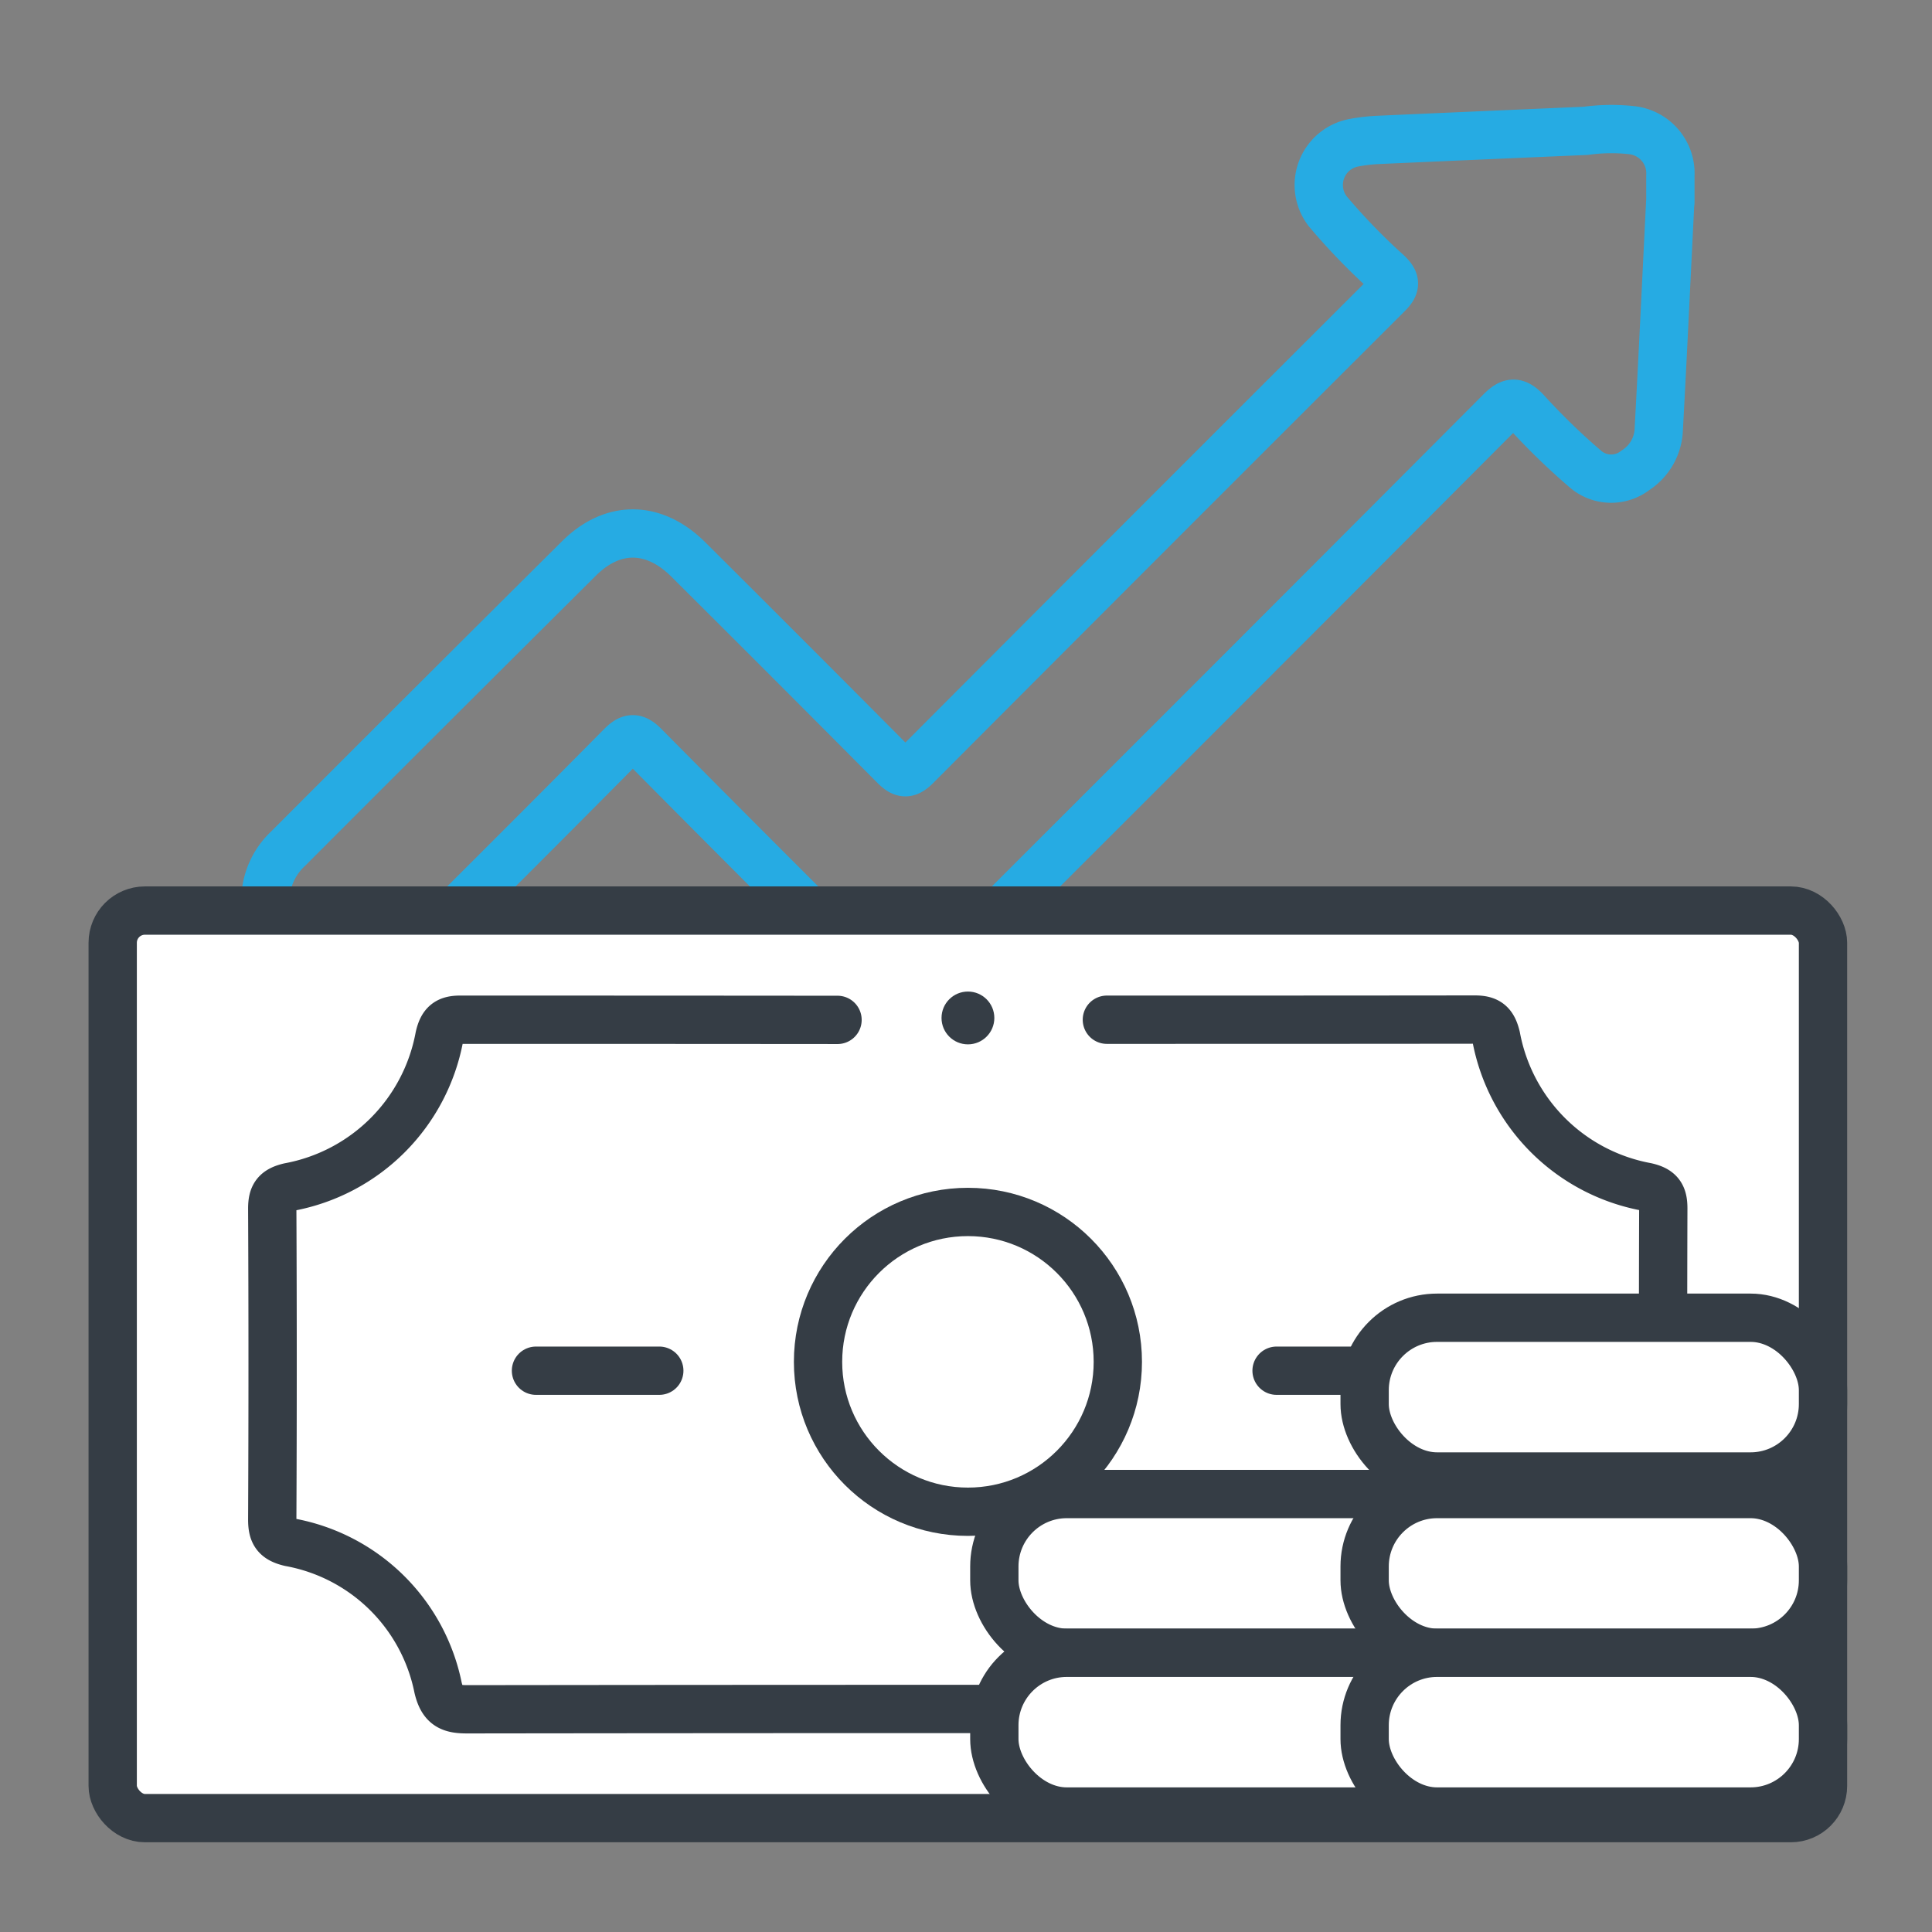
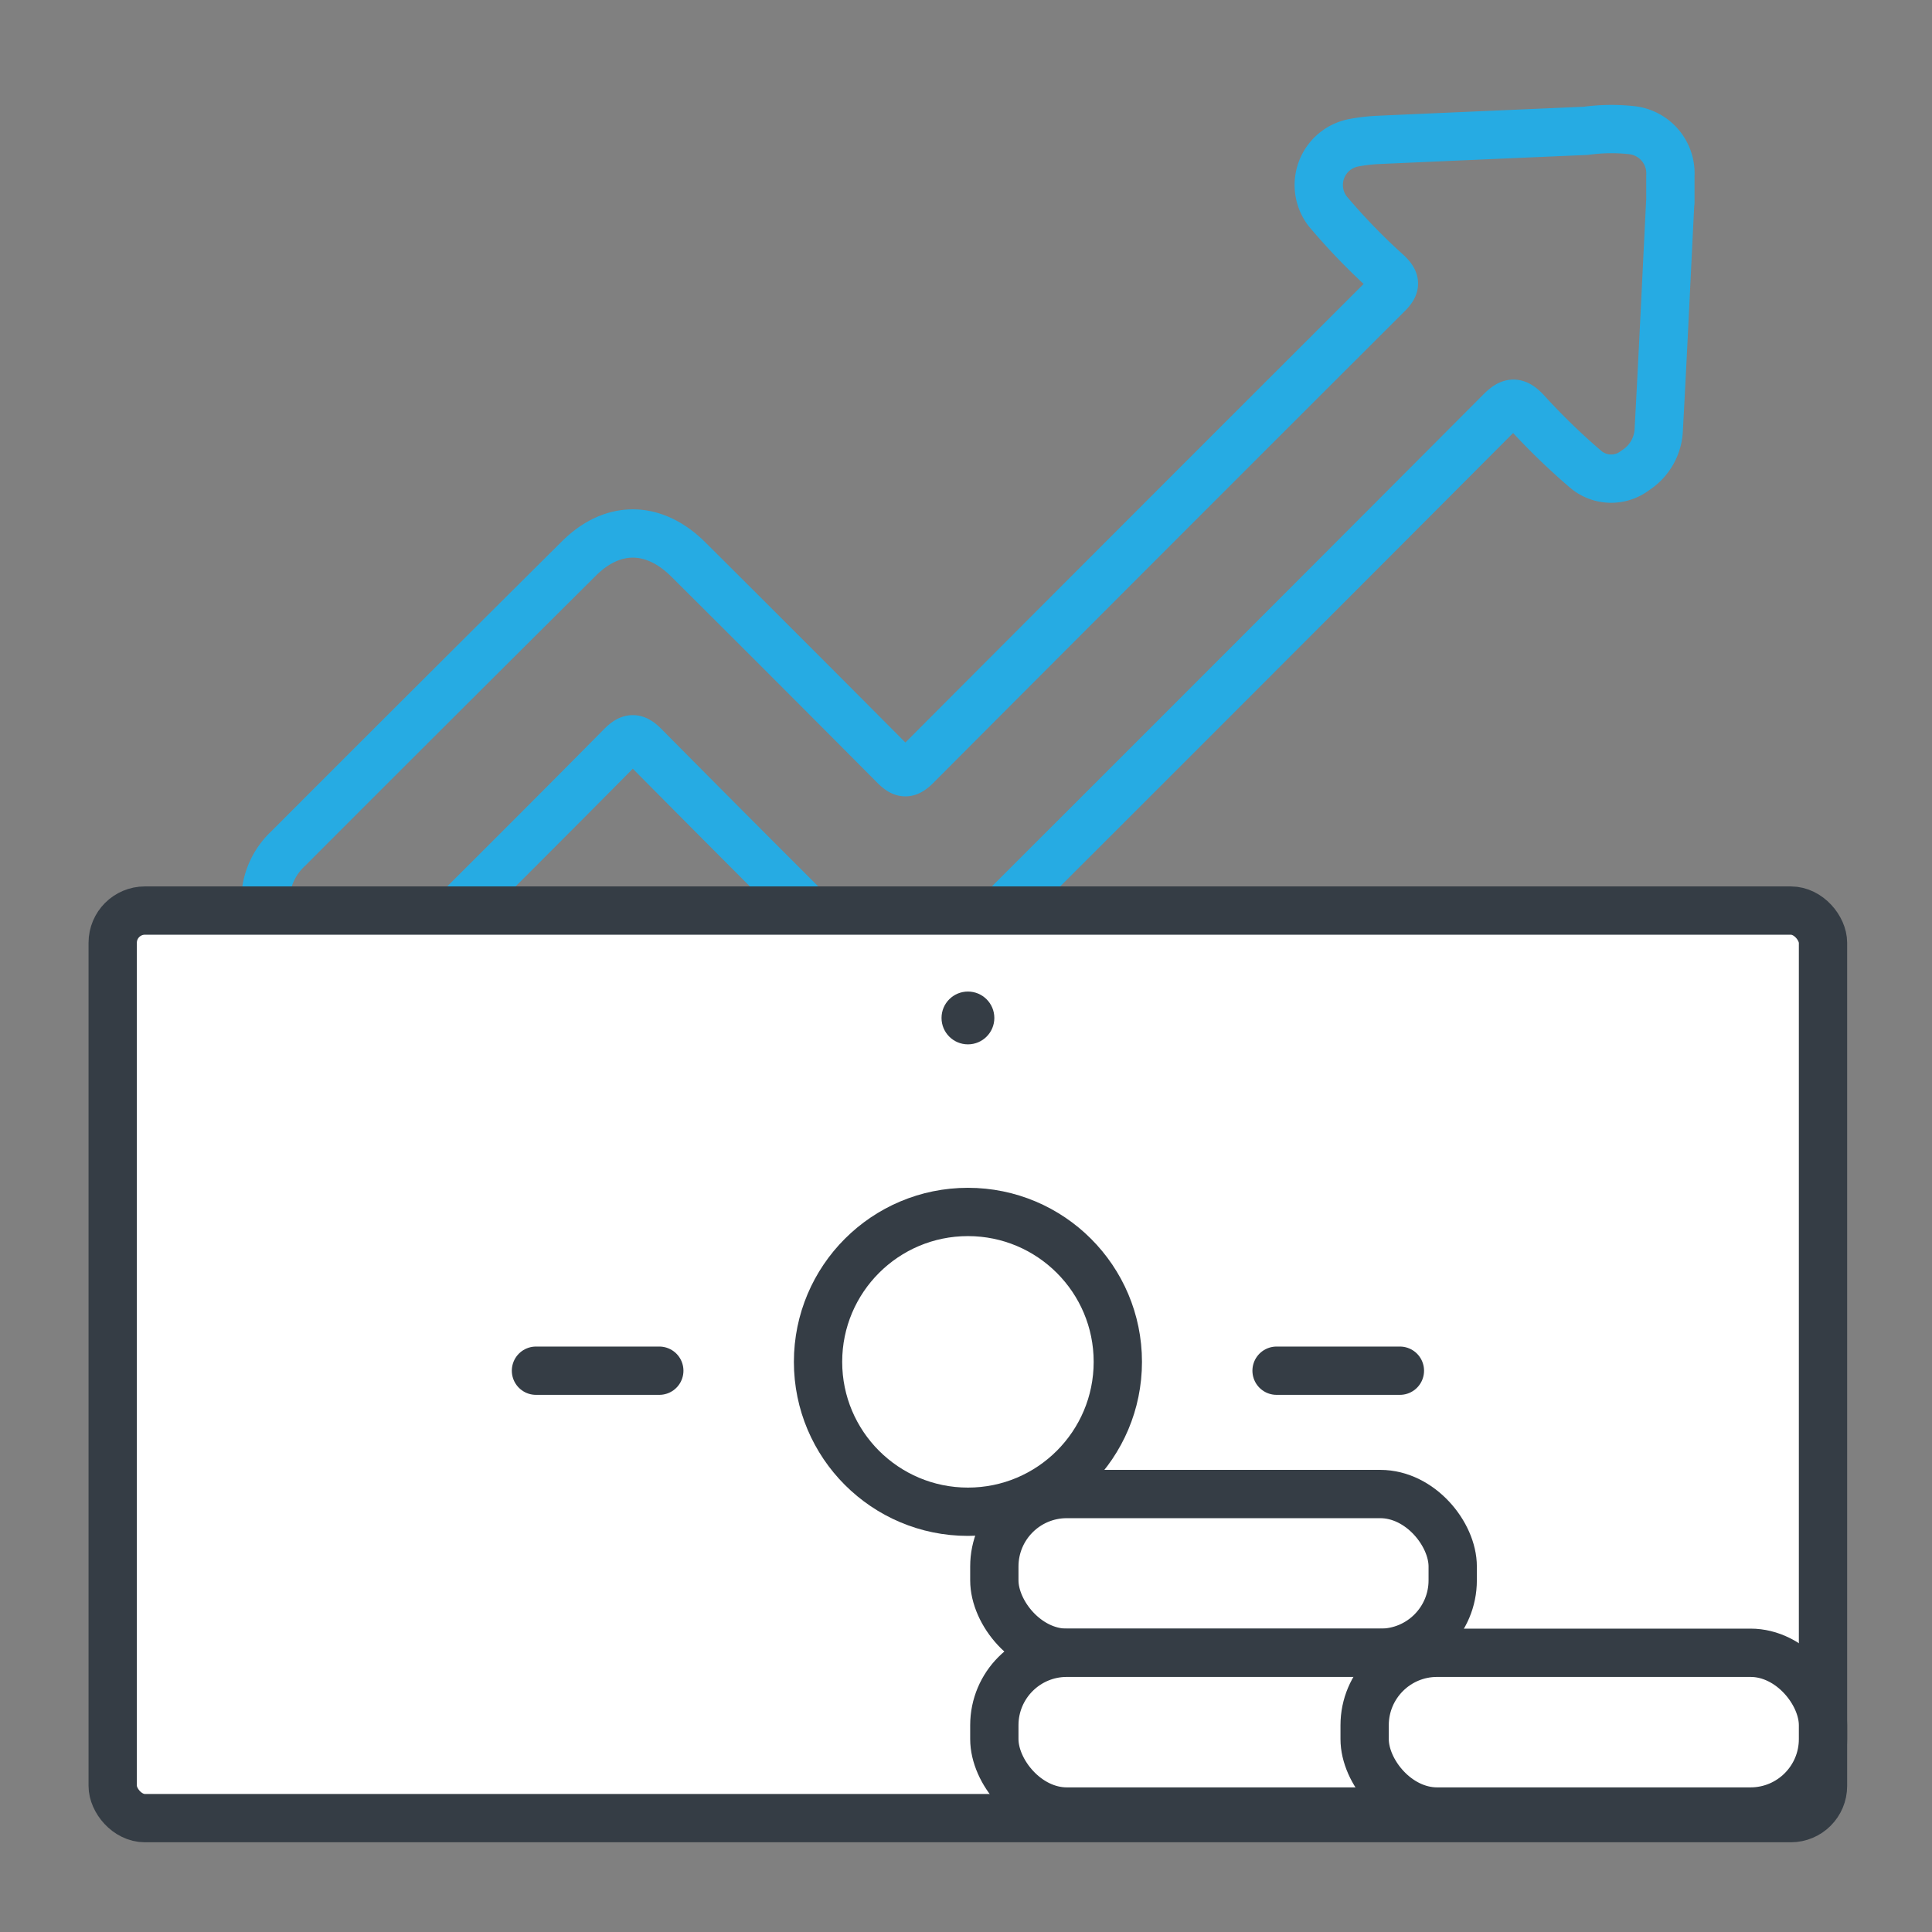
<svg xmlns="http://www.w3.org/2000/svg" width="120" height="120" viewBox="0 0 120 120">
  <rect x="0" y="0" width="120" height="120" fill="#808080" stroke="none" />
  <g id="Group_13977" data-name="Group 13977" transform="translate(2930 4295)">
    <g id="icon5" transform="translate(-2929.88 -4294.533)">
      <path id="Path_17443" data-name="Path 17443" d="M103.62,12.11c-.23,4.56-.45,9.32-.71,14.07a3.159,3.159,0,0,1-1.46,2.57,2.448,2.448,0,0,1-3.14-.12,41.008,41.008,0,0,1-3.66-3.56c-.6-.63-.95-.6-1.55,0Q79.375,38.84,65.62,52.58l-5.84,5.84c-2.4,2.4-4.94,2.4-7.36,0q-6.27-6.24-12.5-12.53c-.57-.58-.89-.59-1.47,0-4.41,4.46-8.85,8.88-13.29,13.31-1.64,1.64-3.44,2.08-5.24,1.3a5.82,5.82,0,0,1-3.55-5.25,4.428,4.428,0,0,1,1.41-3.01q9.015-9.03,18.07-18.03c2.12-2.1,4.67-2.03,6.78.07q6.42,6.39,12.81,12.82c.53.53.82.53,1.35,0Q71.415,32.43,86.08,17.79c.51-.51.5-.79,0-1.28a38.737,38.737,0,0,1-3.73-3.85,2.671,2.671,0,0,1,1.67-4.27,11.046,11.046,0,0,1,1.52-.17q6.4-.285,12.83-.56a11.562,11.562,0,0,1,2.88-.04,2.7,2.7,0,0,1,2.38,2.84V12.1Z" fill="none" stroke="#26abe3" stroke-linecap="round" stroke-linejoin="round" stroke-width="3" />
      <rect id="Rectangle_10276" data-name="Rectangle 10276" width="106.23" height="56.37" rx="2" transform="translate(6.88 56.09)" fill="#fff" stroke="#353d45" stroke-linecap="round" stroke-linejoin="round" stroke-width="3" />
-       <path id="Path_17444" data-name="Path 17444" d="M68.63,62.87c7.98,0,14.87,0,22.85-.01.81,0,1.13.25,1.33,1.08a11.645,11.645,0,0,0,9.32,9.31c.84.19,1.06.54,1.06,1.34q-.03,9.66,0,19.32a1.2,1.2,0,0,1-1.11,1.41,11.621,11.621,0,0,0-9.26,9.25c-.23.96-.66,1.12-1.51,1.12q-15.72-.03-31.43-.01-15.5,0-30.99.02c-1.03,0-1.53-.21-1.8-1.34a11.491,11.491,0,0,0-9.19-9.03c-.89-.21-1.11-.57-1.11-1.41q.045-9.66,0-19.32c0-.8.22-1.14,1.06-1.34a11.644,11.644,0,0,0,9.32-9.32c.19-.83.52-1.08,1.33-1.07q11.7,0,23.4.01" fill="none" stroke="#353d45" stroke-linecap="round" stroke-linejoin="round" stroke-width="3" />
      <circle id="Ellipse_217" data-name="Ellipse 217" cx="9.31" cy="9.31" r="9.31" transform="translate(50.69 74.81)" fill="#fff" stroke="#353d45" stroke-linecap="round" stroke-linejoin="round" stroke-width="3" />
      <line id="Line_1259" data-name="Line 1259" x2="7.66" transform="translate(33.17 84.67)" fill="none" stroke="#353d45" stroke-linecap="round" stroke-linejoin="round" stroke-width="3" />
      <line id="Line_1260" data-name="Line 1260" x2="7.66" transform="translate(79.17 84.67)" fill="none" stroke="#353d45" stroke-linecap="round" stroke-linejoin="round" stroke-width="3" />
      <circle id="Ellipse_218" data-name="Ellipse 218" cx="1.64" cy="1.64" r="1.64" transform="translate(58.36 61.12)" fill="#353d45" />
      <rect id="Rectangle_10277" data-name="Rectangle 10277" width="28.47" height="9.86" rx="4.5" transform="translate(61.64 92.33)" fill="#fff" stroke="#353d45" stroke-linecap="round" stroke-linejoin="round" stroke-width="3" />
      <rect id="Rectangle_10278" data-name="Rectangle 10278" width="28.47" height="9.86" rx="4.5" transform="translate(61.64 102.19)" fill="#fff" stroke="#353d45" stroke-linecap="round" stroke-linejoin="round" stroke-width="3" />
-       <rect id="Rectangle_10279" data-name="Rectangle 10279" width="28.47" height="9.86" rx="4.5" transform="translate(84.64 92.33)" fill="#fff" stroke="#353d45" stroke-linecap="round" stroke-linejoin="round" stroke-width="3" />
-       <rect id="Rectangle_10280" data-name="Rectangle 10280" width="28.47" height="9.86" rx="4.5" transform="translate(84.64 81.38)" fill="#fff" stroke="#353d45" stroke-linecap="round" stroke-linejoin="round" stroke-width="3" />
      <rect id="Rectangle_10281" data-name="Rectangle 10281" width="28.47" height="9.86" rx="4.5" transform="translate(84.64 102.19)" fill="#fff" stroke="#353d45" stroke-linecap="round" stroke-linejoin="round" stroke-width="3" />
    </g>
    <rect id="Rectangle_10286" data-name="Rectangle 10286" width="120" height="120" transform="translate(-2930 -4295)" fill="none" />
  </g>
</svg>